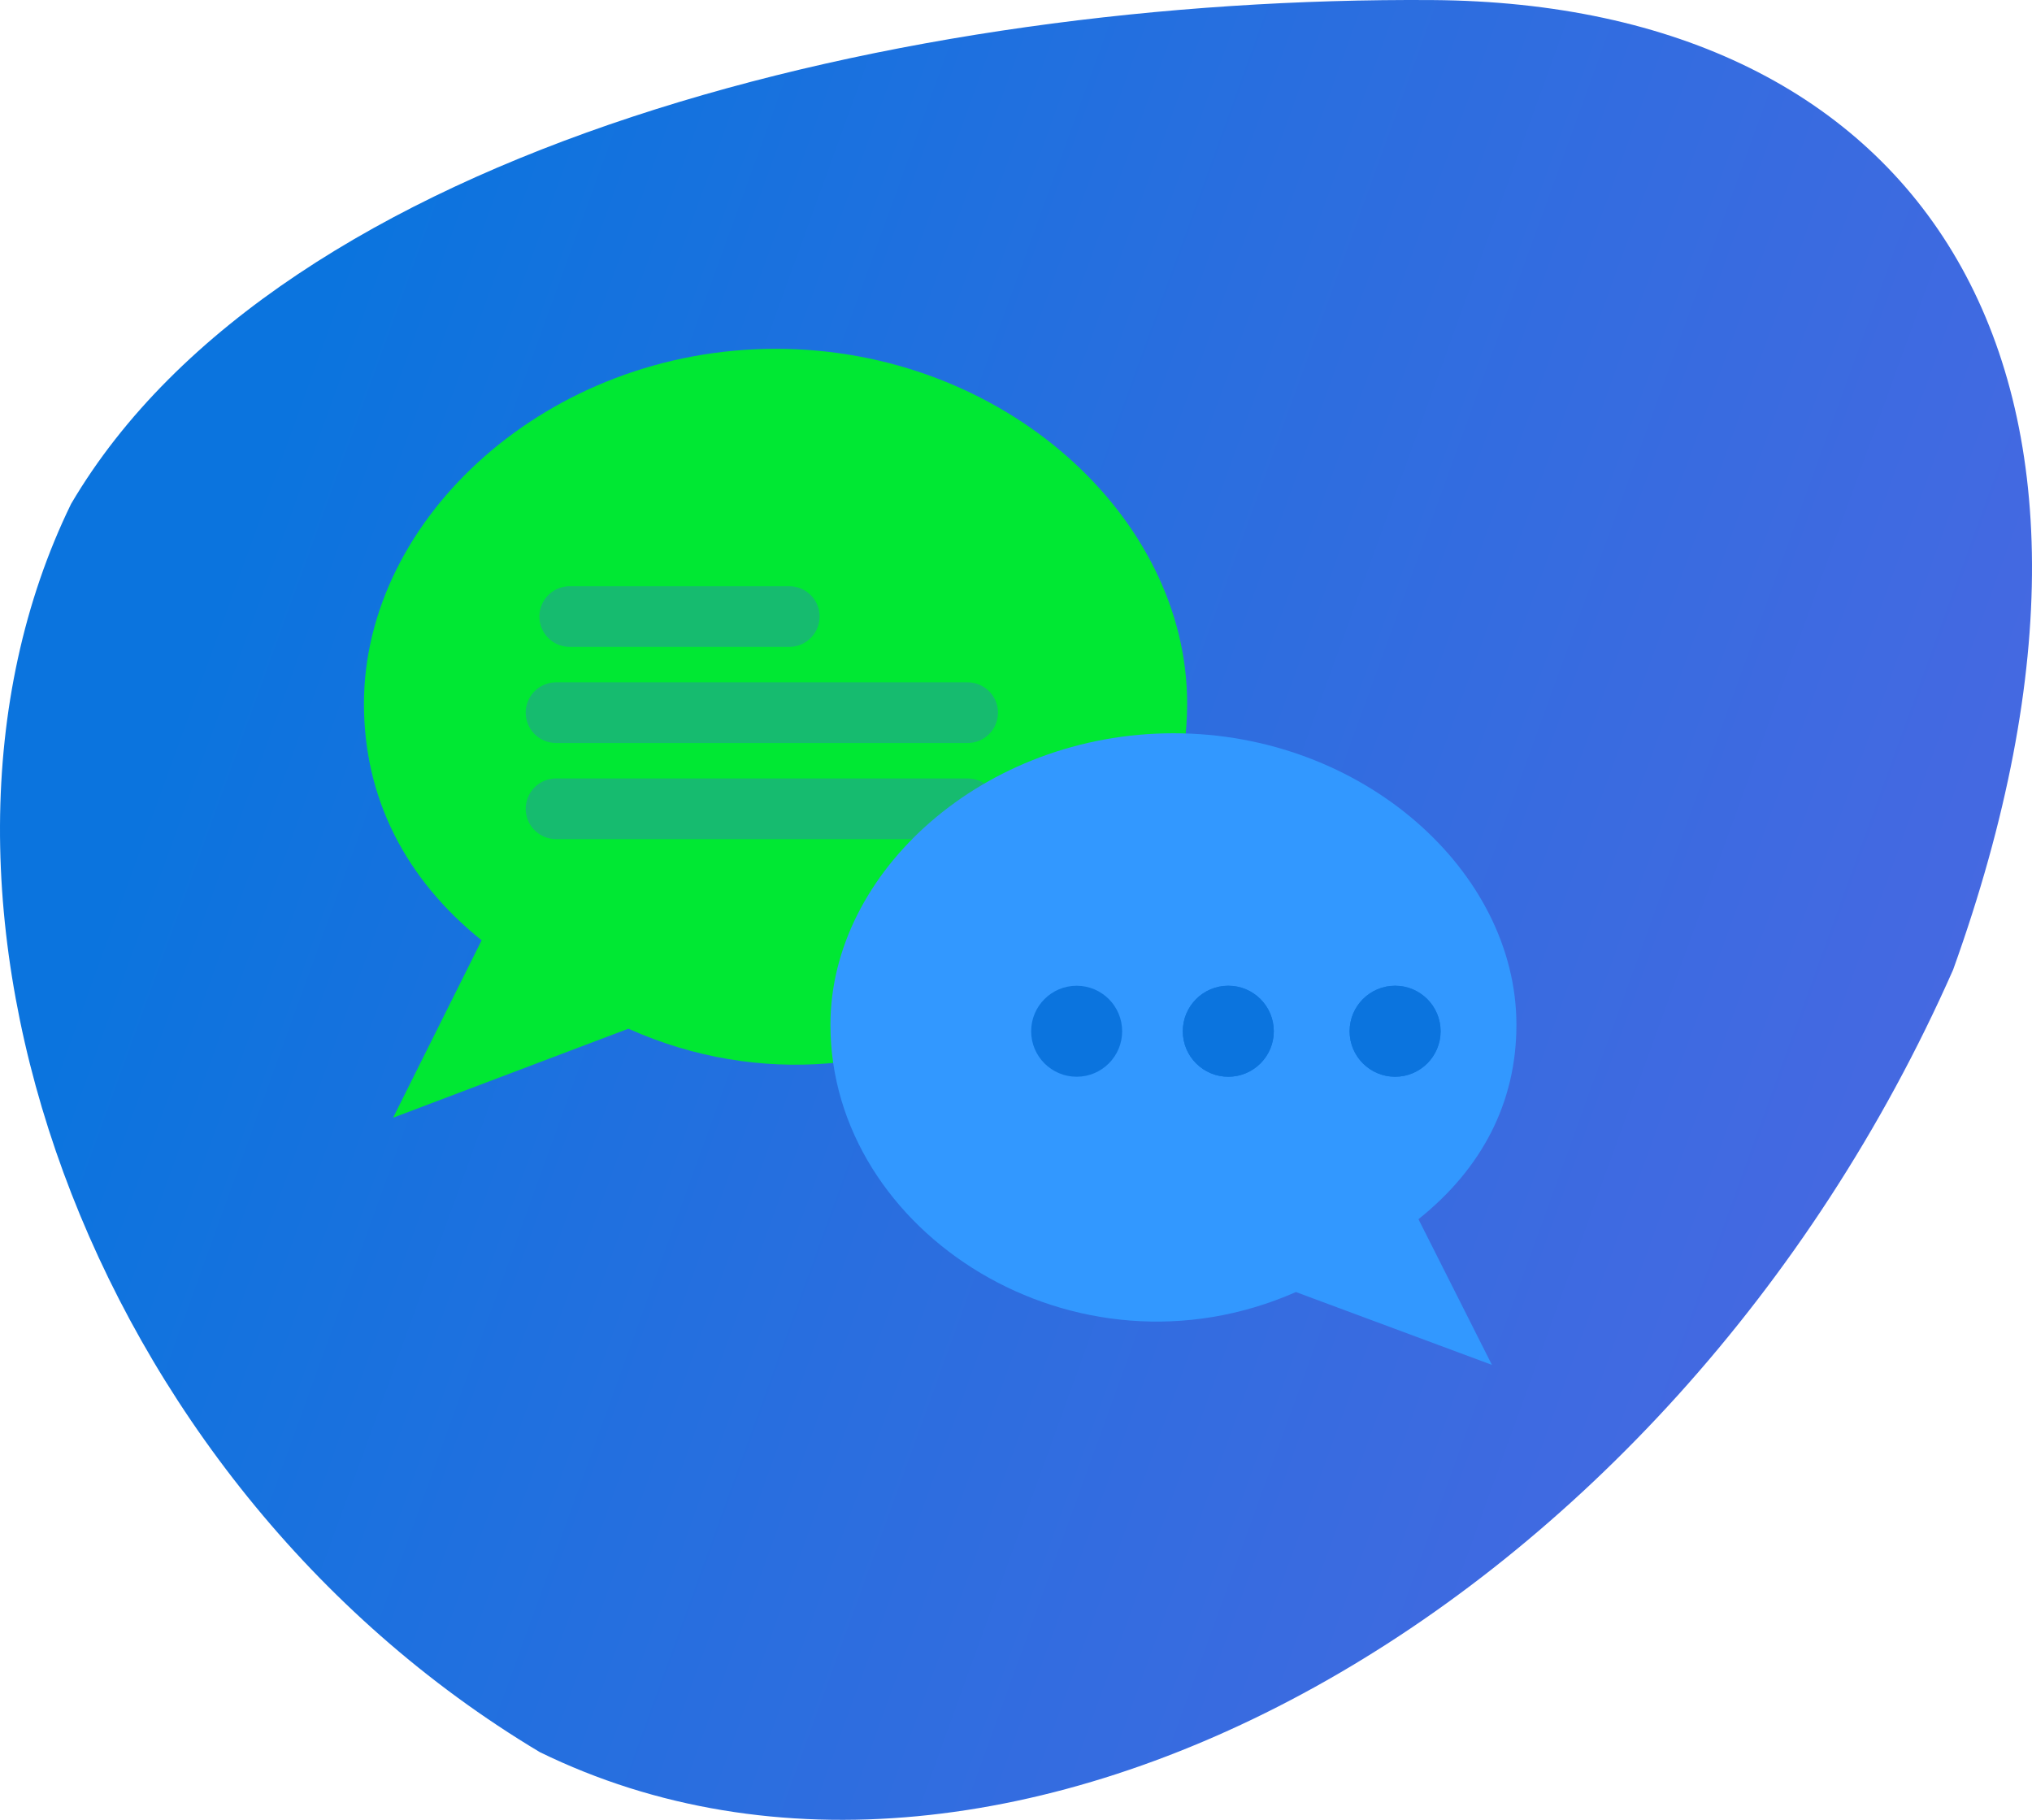
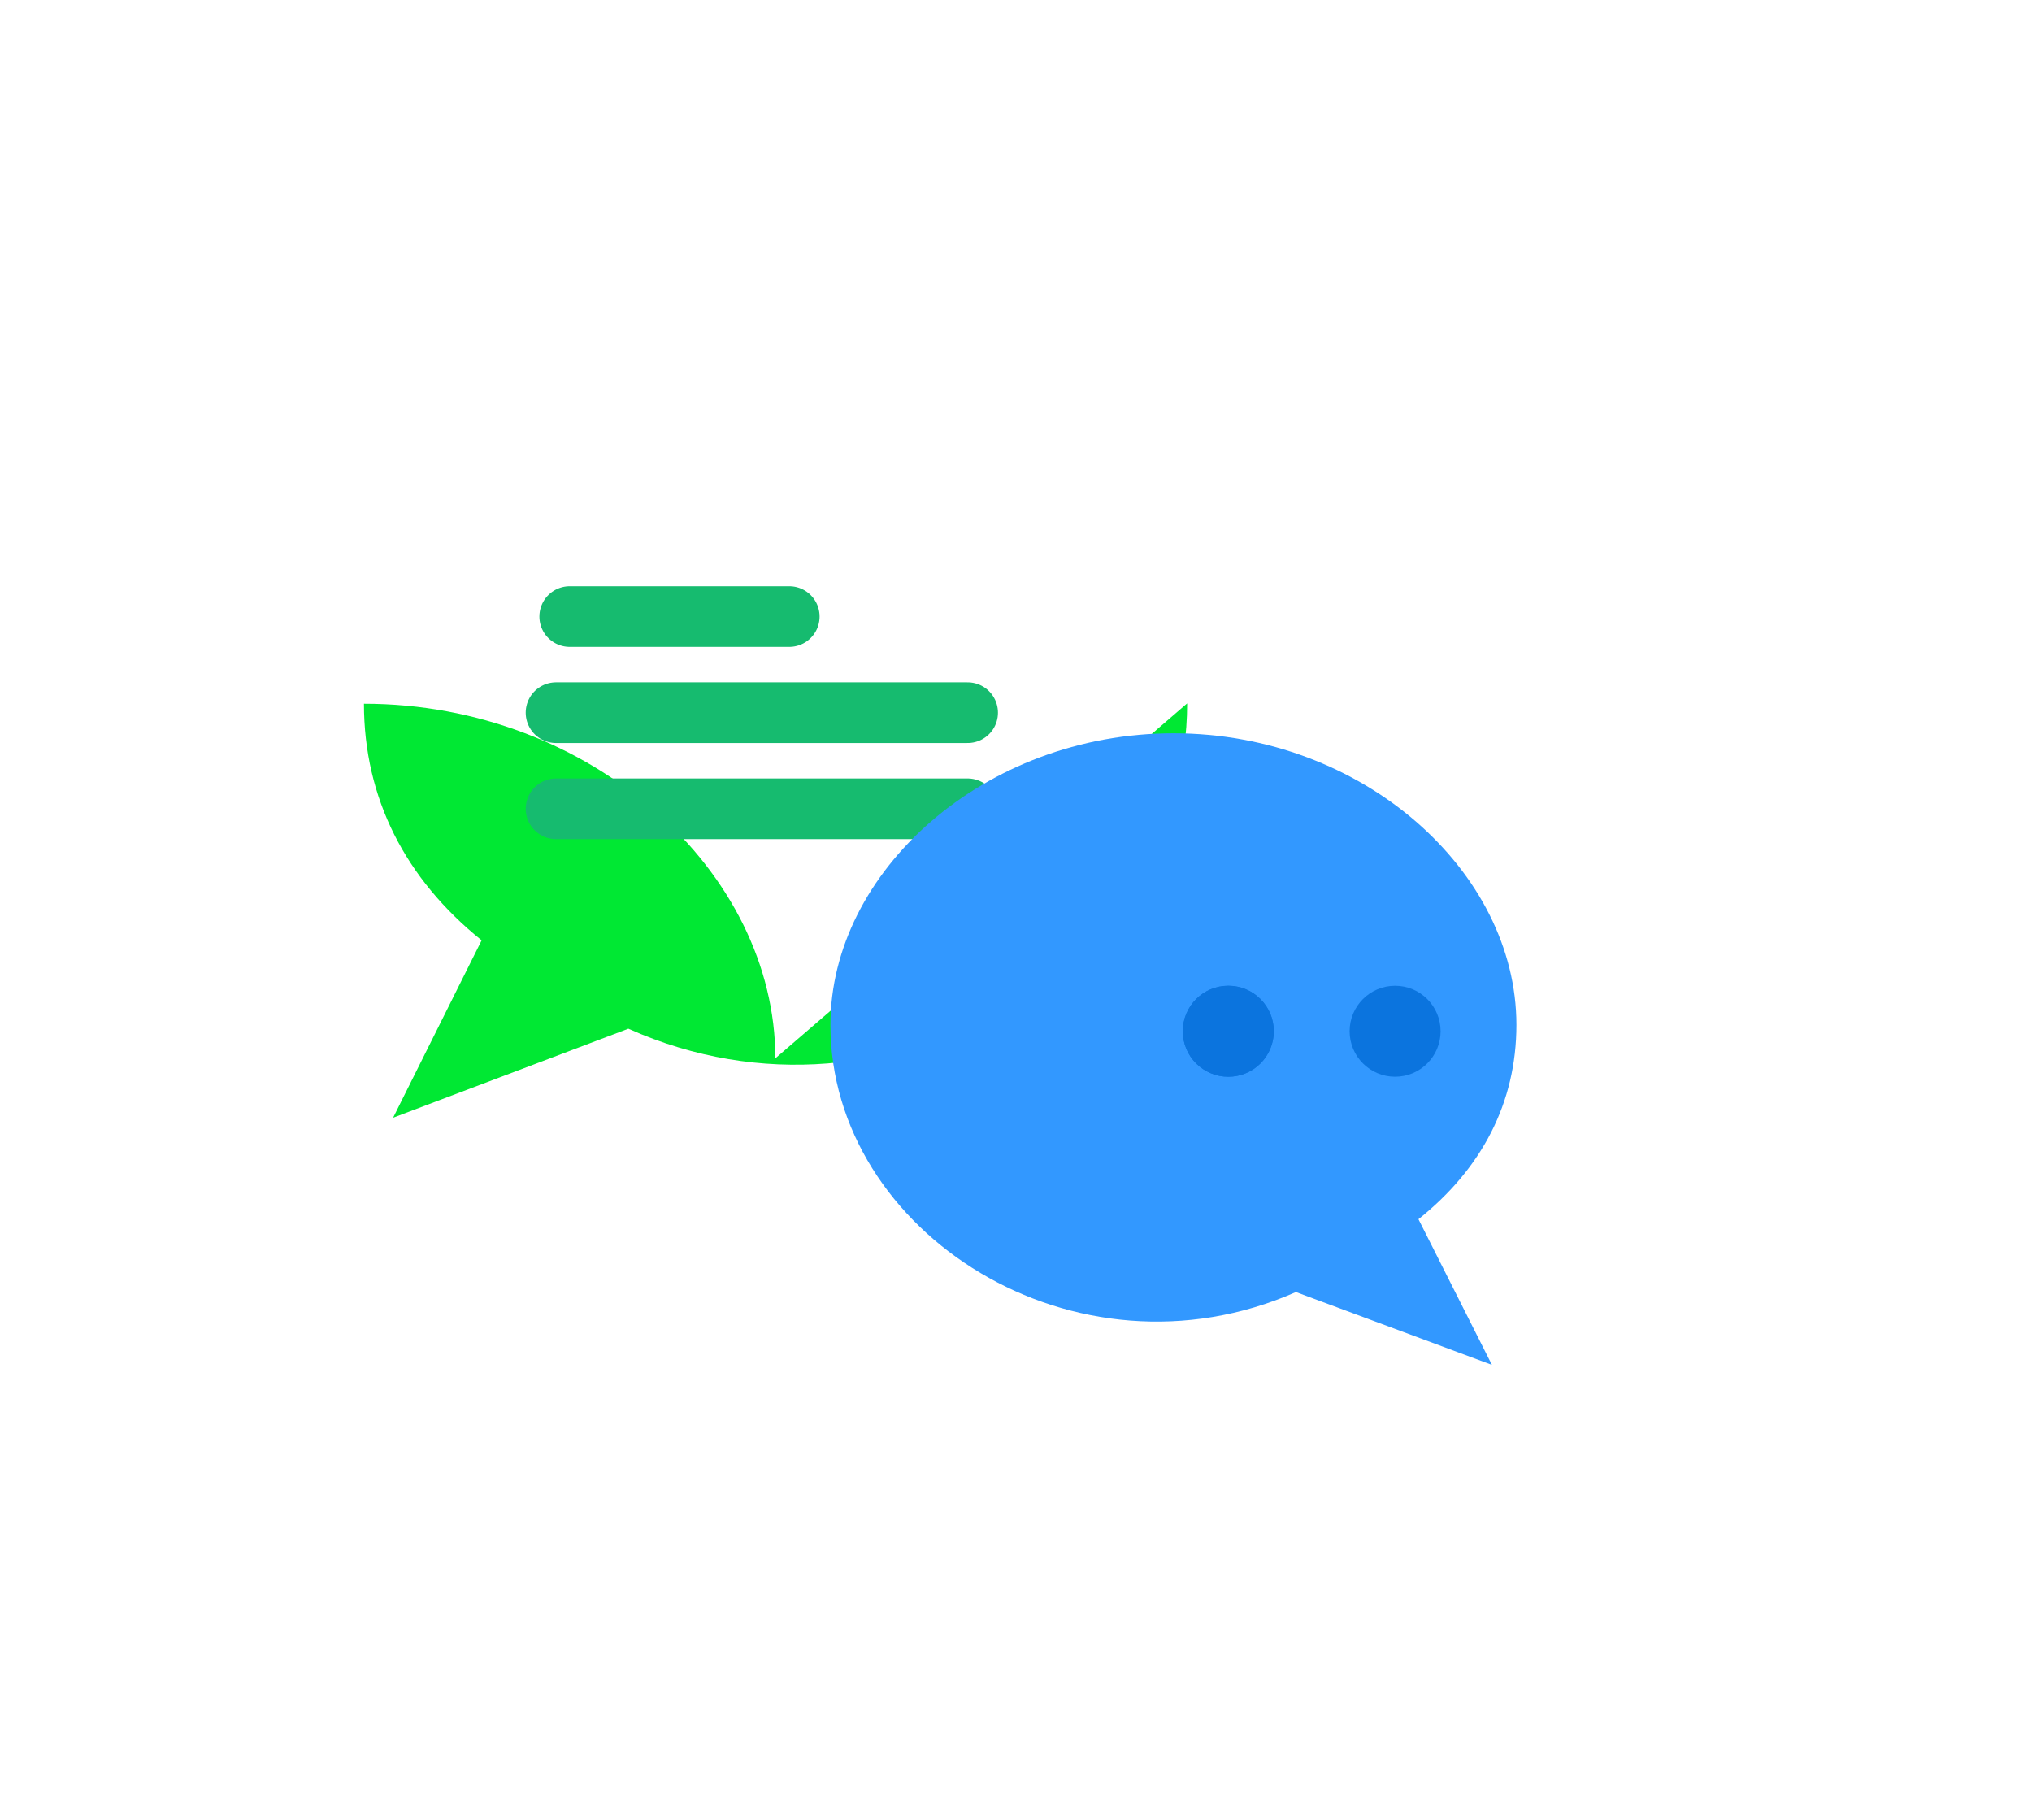
<svg xmlns="http://www.w3.org/2000/svg" width="134" height="120" viewBox="0 0 134 120">
  <defs>
    <linearGradient id="a" x1="13.102%" x2="125.548%" y1="36.638%" y2="71.339%">
      <stop offset="0%" stop-color="#0B74DE" />
      <stop offset="32%" stop-color="#2A6EDF" />
      <stop offset="64%" stop-color="#4469E1" />
      <stop offset="84%" stop-color="#4D67E1" />
    </linearGradient>
  </defs>
  <g fill="none" fill-rule="evenodd">
-     <path fill="url(#a)" d="M4.685 33.232c-12.547 25.747.895 64.343 30.913 82.303 30.696 15.015 74.513-9.254 93.2-51.59C143.125 24.127 126.623.23 94.457.004 59.652-.233 18.537 9.676 4.685 33.231z" />
-     <path fill="#00E833" d="M78.286 46.382c0 16.721-19.396 29.253-36.849 21.45l-15.515 5.87 5.838-11.698c-5.026-4.046-7.76-9.372-7.76-15.6C24 34.127 36.155 23 51.156 23c15 0 27.13 11.08 27.13 23.382z" />
+     <path fill="#00E833" d="M78.286 46.382c0 16.721-19.396 29.253-36.849 21.45l-15.515 5.87 5.838-11.698c-5.026-4.046-7.76-9.372-7.76-15.6c15 0 27.13 11.08 27.13 23.382z" />
    <path fill="#16BB6F" stroke="#16BB6F" stroke-linecap="round" stroke-width="4" d="M63.81 53.331H36.667M63.81 46.993H36.667M52.048 40.655H37.57" />
    <path fill="#3298FF" d="M54.762 67.577c0 13.738 16.156 24.024 30.697 17.62L98.385 90l-4.845-9.607c4.172-3.327 6.46-7.681 6.46-12.816 0-10.109-10.131-19.226-22.616-19.226s-22.622 9.117-22.622 19.226z" />
    <g fill="#0B74DE" transform="translate(68 65)">
-       <circle cx="3" cy="3" r="3" />
      <circle cx="13" cy="3" r="3" />
      <circle cx="24" cy="3" r="3" />
      <circle cx="13" cy="3" r="3" />
-       <circle cx="24" cy="3" r="3" />
    </g>
  </g>
</svg>